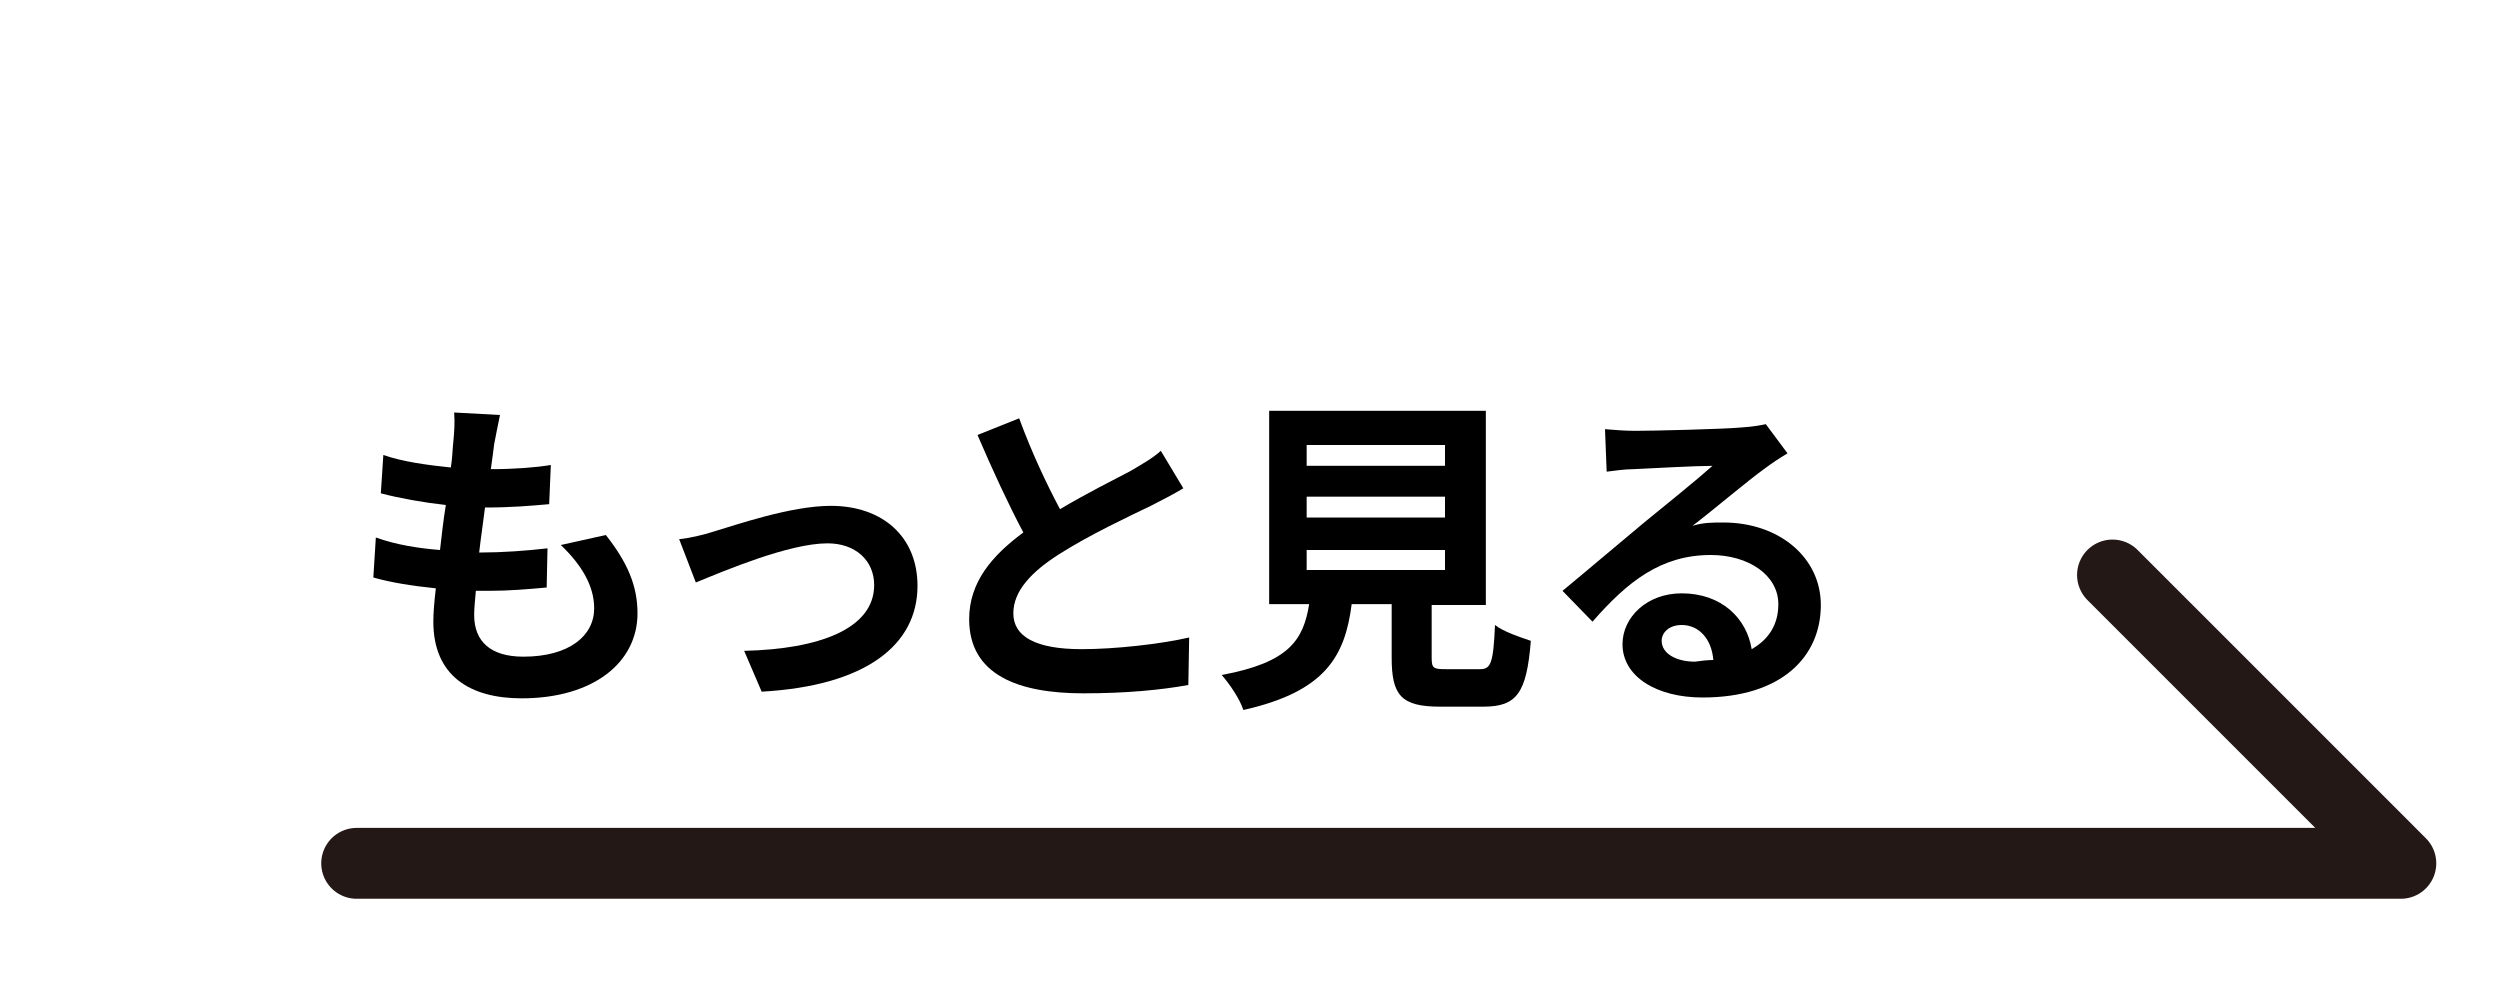
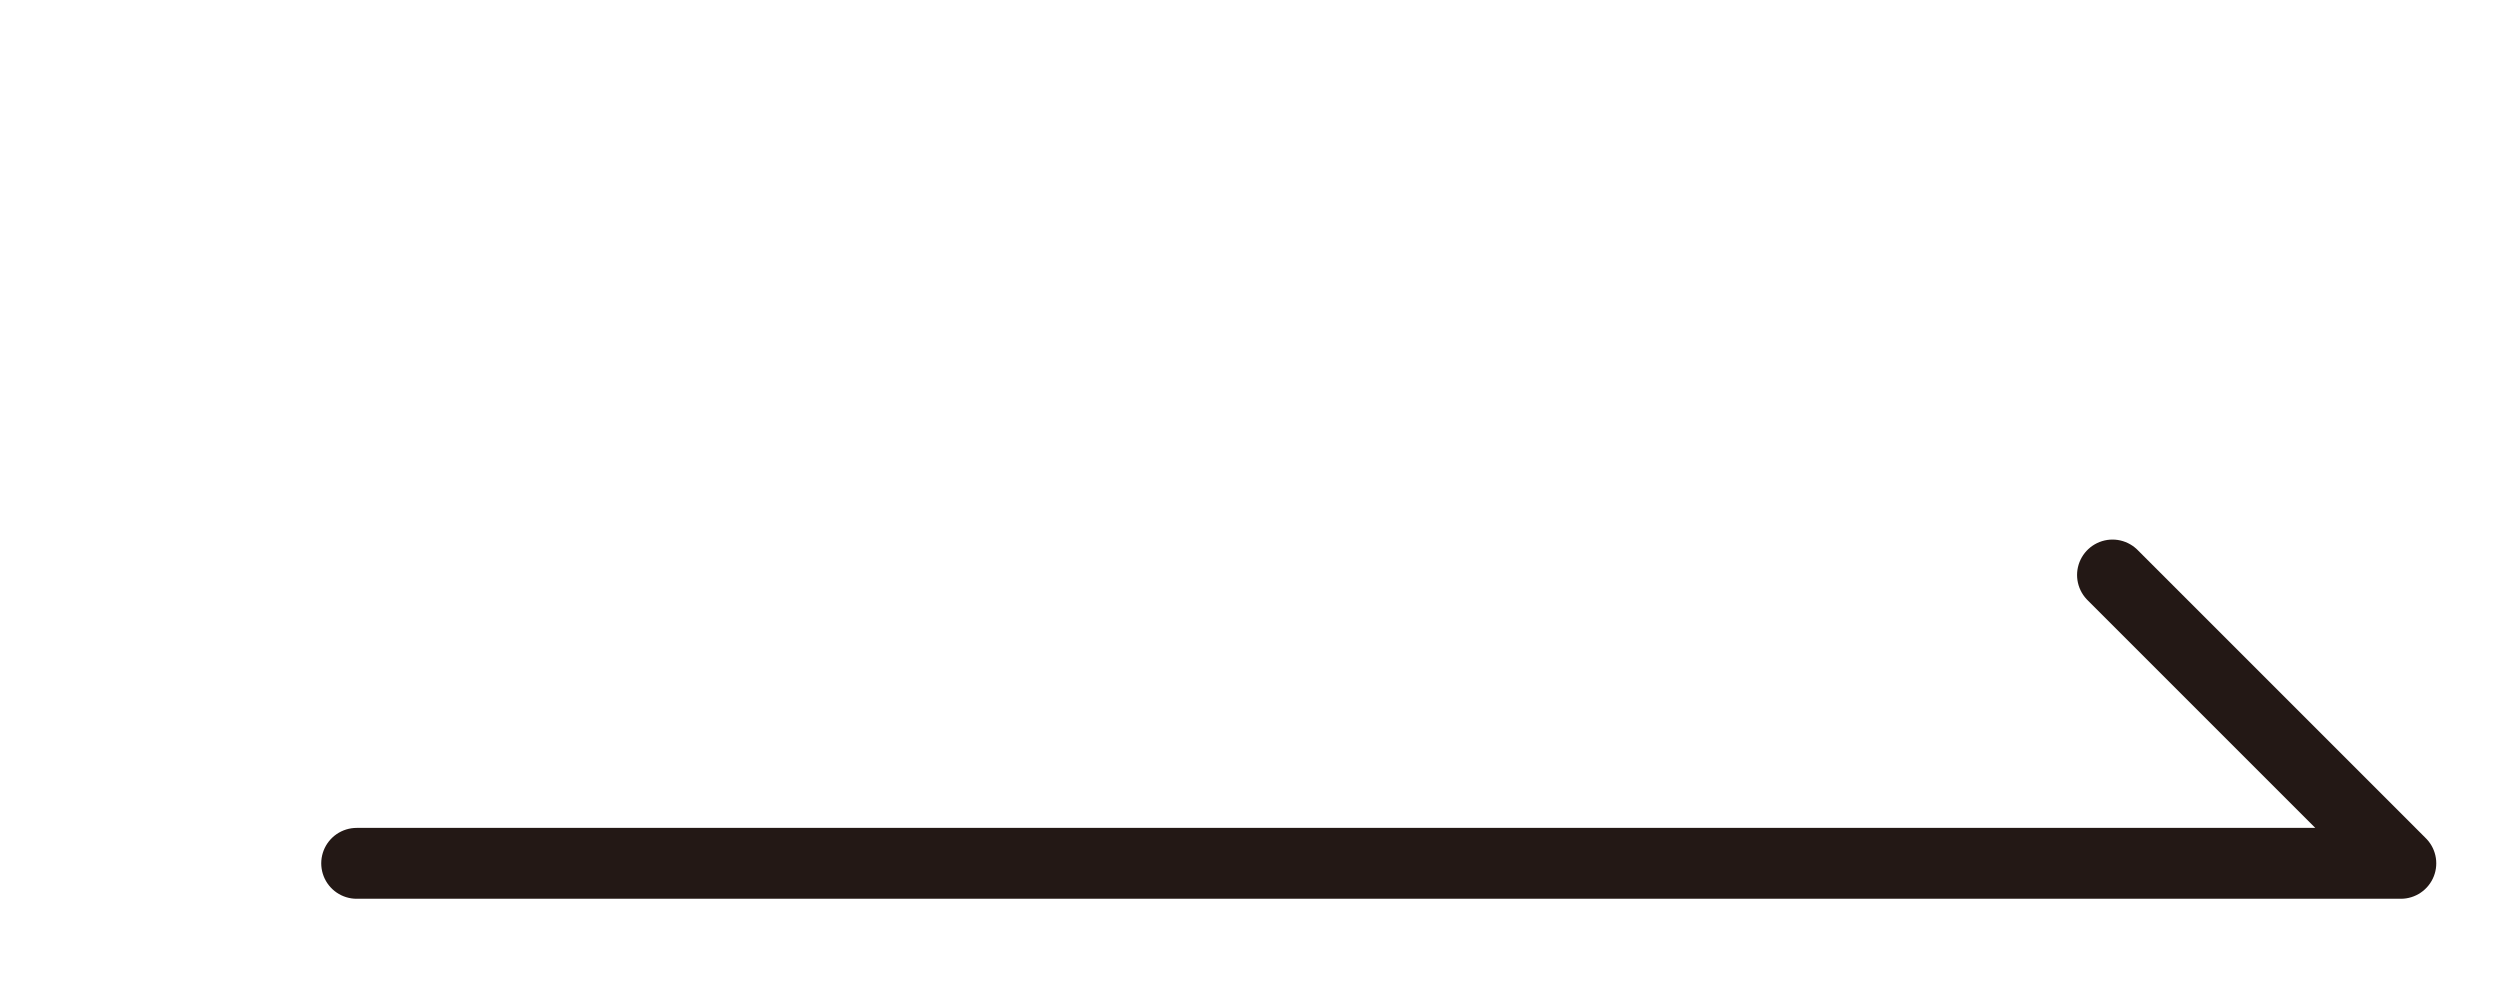
<svg xmlns="http://www.w3.org/2000/svg" version="1.1" id="レイヤー_1" x="0px" y="0px" viewBox="0 0 300 120" style="enable-background:new 0 0 300 120;" xml:space="preserve">
  <style type="text/css">
	.st0{fill:none;stroke:#231815;stroke-width:8.504;stroke-linecap:round;stroke-linejoin:round;stroke-miterlimit:10;}
	.st1{enable-background:new    ;}
</style>
  <polyline class="st0" points="42.8,103.6 288.1,103.6 253.5,69 " />
  <g class="st1">
-     <path d="M72.7,64.2c2.6,3.3,3.8,6.1,3.8,9.4c0,5.9-5.3,10.2-13.9,10.2c-6.2,0-10.6-2.7-10.6-9.2c0-1,0.1-2.3,0.3-4   c-2.9-0.3-5.4-0.7-7.5-1.3l0.3-4.8c2.5,0.9,5.2,1.3,7.7,1.5c0.2-1.7,0.4-3.6,0.7-5.4c-2.7-0.3-5.5-0.8-7.8-1.4l0.3-4.6   c2.3,0.8,5.2,1.2,8.1,1.5c0.2-1.2,0.2-2.3,0.3-3.1c0.1-1.1,0.2-2.2,0.1-3.5l5.5,0.3c-0.3,1.4-0.5,2.5-0.7,3.5   c-0.1,0.7-0.2,1.7-0.4,3c2.8,0,5.4-0.2,7.2-0.5l-0.2,4.7c-2.3,0.2-4.5,0.4-7.7,0.4c-0.2,1.7-0.5,3.6-0.7,5.4h0.3   c2.4,0,5.3-0.2,7.9-0.5l-0.1,4.7c-2.2,0.2-4.5,0.4-6.9,0.4c-0.5,0-1.1,0-1.6,0c-0.1,1.2-0.2,2.1-0.2,2.9c0,3.2,2,5,5.9,5   c5.5,0,8.5-2.5,8.5-5.8c0-2.7-1.5-5.2-4-7.6L72.7,64.2z" />
-     <path d="M85.6,63.8c2.7-0.8,9.3-3.1,14.1-3.1c6.2,0,10.4,3.7,10.4,9.6c0,7.1-6.2,12-18.7,12.7l-2.1-4.9c8.9-0.2,15.6-2.6,15.6-7.9   c0-2.9-2.2-5-5.6-5c-4.6,0-12.4,3.3-15.8,4.7l-2-5.2C82.6,64.6,84.4,64.2,85.6,63.8z" />
-     <path d="M142,58.6c-1.2,0.7-2.5,1.4-3.9,2.1c-2.5,1.2-7.4,3.5-11,5.8c-3.3,2.1-5.5,4.4-5.5,7.1c0,2.8,2.7,4.3,8.2,4.3   c4,0,9.4-0.6,12.9-1.4l-0.1,5.7c-3.3,0.6-7.5,1-12.6,1c-7.8,0-13.7-2.2-13.7-8.9c0-4.4,2.7-7.6,6.5-10.4c-1.8-3.4-3.7-7.5-5.5-11.7   l5-2c1.5,4.1,3.3,7.9,4.9,10.9c3.2-1.9,6.6-3.6,8.5-4.6c1.5-0.9,2.6-1.5,3.6-2.4L142,58.6z" />
-     <path d="M177.6,80.3c1.3,0,1.6-0.7,1.8-5.3c1,0.8,3.1,1.5,4.3,1.9c-0.5,6.3-1.7,7.9-5.7,7.9h-5.2c-4.7,0-5.8-1.4-5.8-5.9v-6.4h-4.8   c-0.8,6.3-3.2,10.5-13,12.7c-0.4-1.3-1.7-3.2-2.6-4.2c8.1-1.5,9.8-4.2,10.5-8.5h-4.8V49.3h26v23.3h-6.5v6.3c0,1.3,0.2,1.4,1.7,1.4   H177.6z M156.8,55.9h16.6v-2.5h-16.6V55.9z M156.8,62.1h16.6v-2.5h-16.6V62.1z M156.8,68.4h16.6V66h-16.6V68.4z" />
-     <path d="M214.5,54.4c-1,0.6-1.9,1.2-2.7,1.8c-2.1,1.5-6.2,5-8.7,6.9c1.3-0.4,2.4-0.4,3.7-0.4c6.7,0,11.7,4.2,11.7,9.9   c0,6.2-4.7,11.1-14.2,11.1c-5.5,0-9.6-2.5-9.6-6.4c0-3.2,2.9-6.1,7.1-6.1c4.8,0,7.8,3,8.4,6.7c2.1-1.2,3.2-3,3.2-5.4   c0-3.5-3.6-5.9-8.1-5.9c-6,0-10,3.2-14.2,8l-3.6-3.7c2.8-2.3,7.5-6.3,9.8-8.2c2.2-1.8,6.3-5.1,8.2-6.8c-2,0-7.4,0.3-9.5,0.4   c-1.1,0-2.3,0.2-3.2,0.3l-0.2-5.1c1.1,0.1,2.5,0.2,3.6,0.2c2.1,0,10.5-0.2,12.7-0.4c1.6-0.1,2.5-0.3,3-0.4L214.5,54.4z M205.6,79.2   c-0.2-2.5-1.7-4.2-3.8-4.2c-1.5,0-2.4,0.9-2.4,1.9c0,1.5,1.7,2.5,4,2.5C204.1,79.3,204.9,79.2,205.6,79.2z" />
-   </g>
+     </g>
</svg>